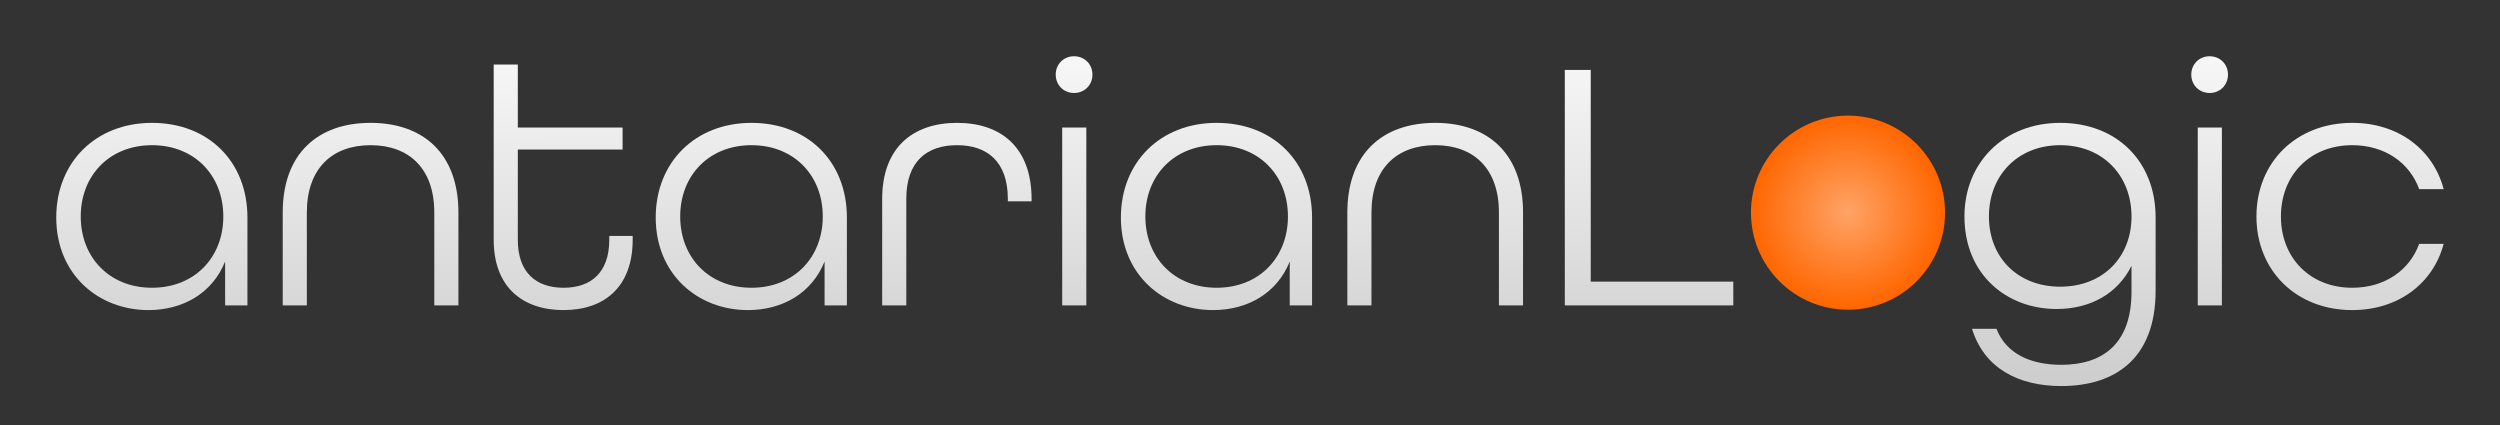
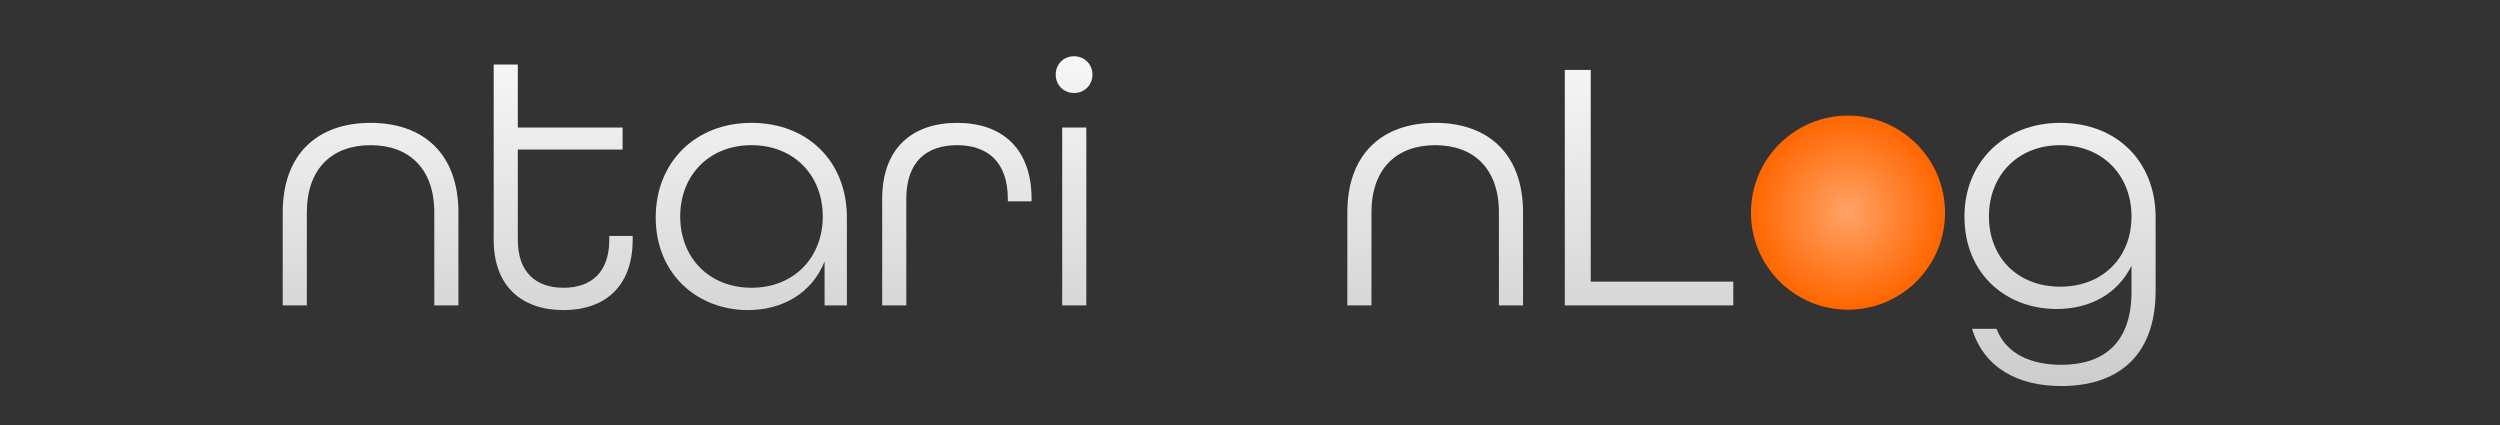
<svg xmlns="http://www.w3.org/2000/svg" height="151.2px" stroke-miterlimit="10" style="fill-rule:nonzero;clip-rule:evenodd;stroke-linecap:round;stroke-linejoin:round;" version="1.1" viewBox="0 0 888.8 151.2" width="888.8px">
  <rect x="0" y="0" width="888.8" height="151.2" fill="#333333" stroke="none" />
  <defs>
    <linearGradient gradientTransform="matrix(1 0 0 1 0 0)" gradientUnits="userSpaceOnUse" id="LinearGradient_2" x1="595.529" x2="595.309" y1="345.065" y2="202.469">
      <stop offset="0" stop-color="#cccccc" />
      <stop offset="1" stop-color="#ffffff" />
    </linearGradient>
    <linearGradient gradientTransform="matrix(1 0 0 1 0 0)" gradientUnits="userSpaceOnUse" id="LinearGradient_3" x1="595.529" x2="595.309" y1="345.065" y2="202.469">
      <stop offset="0" stop-color="#cccccc" />
      <stop offset="1" stop-color="#ffffff" />
    </linearGradient>
    <linearGradient gradientTransform="matrix(1 0 0 1 0 0)" gradientUnits="userSpaceOnUse" id="LinearGradient_4" x1="595.529" x2="595.309" y1="345.065" y2="202.469">
      <stop offset="0" stop-color="#cccccc" />
      <stop offset="1" stop-color="#ffffff" />
    </linearGradient>
    <linearGradient gradientTransform="matrix(1 0 0 1 0 0)" gradientUnits="userSpaceOnUse" id="LinearGradient_5" x1="595.529" x2="595.309" y1="345.065" y2="202.469">
      <stop offset="0" stop-color="#cccccc" />
      <stop offset="1" stop-color="#ffffff" />
    </linearGradient>
    <linearGradient gradientTransform="matrix(1 0 0 1 0 0)" gradientUnits="userSpaceOnUse" id="LinearGradient_6" x1="595.529" x2="595.309" y1="345.065" y2="202.469">
      <stop offset="0" stop-color="#cccccc" />
      <stop offset="1" stop-color="#ffffff" />
    </linearGradient>
    <linearGradient gradientTransform="matrix(1 0 0 1 0 0)" gradientUnits="userSpaceOnUse" id="LinearGradient_7" x1="595.529" x2="595.309" y1="345.065" y2="202.469">
      <stop offset="0" stop-color="#cccccc" />
      <stop offset="1" stop-color="#ffffff" />
    </linearGradient>
    <linearGradient gradientTransform="matrix(1 0 0 1 0 0)" gradientUnits="userSpaceOnUse" id="LinearGradient_8" x1="595.529" x2="595.309" y1="345.065" y2="202.469">
      <stop offset="0" stop-color="#cccccc" />
      <stop offset="1" stop-color="#ffffff" />
    </linearGradient>
    <linearGradient gradientTransform="matrix(1 0 0 1 0 0)" gradientUnits="userSpaceOnUse" id="LinearGradient_9" x1="595.529" x2="595.309" y1="345.065" y2="202.469">
      <stop offset="0" stop-color="#cccccc" />
      <stop offset="1" stop-color="#ffffff" />
    </linearGradient>
    <linearGradient gradientTransform="matrix(1 0 0 1 0 0)" gradientUnits="userSpaceOnUse" id="LinearGradient_10" x1="595.529" x2="595.309" y1="345.065" y2="202.469">
      <stop offset="0" stop-color="#cccccc" />
      <stop offset="1" stop-color="#ffffff" />
    </linearGradient>
    <linearGradient gradientTransform="matrix(1 0 0 1 0 0)" gradientUnits="userSpaceOnUse" id="LinearGradient_11" x1="595.529" x2="595.309" y1="345.065" y2="202.469">
      <stop offset="0" stop-color="#cccccc" />
      <stop offset="1" stop-color="#ffffff" />
    </linearGradient>
    <linearGradient gradientTransform="matrix(1 0 0 1 0 0)" gradientUnits="userSpaceOnUse" id="LinearGradient_12" x1="595.529" x2="595.309" y1="345.065" y2="202.469">
      <stop offset="0" stop-color="#cccccc" />
      <stop offset="1" stop-color="#ffffff" />
    </linearGradient>
    <linearGradient gradientTransform="matrix(1 0 0 1 0 0)" gradientUnits="userSpaceOnUse" id="LinearGradient_13" x1="595.529" x2="595.309" y1="345.065" y2="202.469">
      <stop offset="0" stop-color="#cccccc" />
      <stop offset="1" stop-color="#ffffff" />
    </linearGradient>
    <radialGradient cx="570.077" cy="570.605" gradientTransform="matrix(0.224 0 0 0.224 561.607 153.492)" gradientUnits="userSpaceOnUse" id="RadialGradient" r="153.787">
      <stop offset="0" stop-color="#ffa366" />
      <stop offset="1" stop-color="#ff6600" />
    </radialGradient>
  </defs>
  <g id="Text" transform="matrix(1, 0, 0, 1, -32.478, -205.881)" style="transform-origin: 52.478px 225.881px;">
    <g opacity="1">
-       <path d="M85.246 316.121C97.534 316.121 108.03 310.105 112.51 298.841L112.51 314.457L120.446 314.457L120.446 283.225C120.446 263.257 106.494 249.561 86.526 249.561C66.558 249.561 52.478 263.513 52.478 283.225C52.478 303.449 67.454 316.121 85.246 316.121ZM86.526 308.185C71.422 308.185 61.182 297.433 61.182 282.841C61.182 268.249 71.422 257.497 86.526 257.497C101.63 257.497 111.87 268.249 111.87 282.841C111.87 297.433 101.63 308.185 86.526 308.185Z" fill="url(#LinearGradient_2)" fill-rule="nonzero" opacity="1" stroke="none" />
      <path d="M132.99 314.457L141.566 314.457L141.566 281.433C141.566 265.817 150.526 257.497 164.222 257.497C177.918 257.497 186.878 265.817 186.878 281.433L186.878 314.457L195.454 314.457L195.454 281.433C195.454 260.441 182.91 249.561 164.222 249.561C145.534 249.561 132.99 260.441 132.99 281.433L132.99 314.457Z" fill="url(#LinearGradient_3)" fill-rule="nonzero" opacity="1" stroke="none" />
      <path d="M232.83 316.121C247.422 316.121 257.406 307.801 257.406 291.161L257.406 289.753L249.086 289.753L249.086 291.161C249.086 302.809 242.558 308.185 232.83 308.185C222.974 308.185 216.574 302.681 216.574 291.161L216.574 259.033L253.822 259.033L253.822 251.225L216.574 251.225L216.574 228.825L207.998 228.825L207.998 291.161C207.998 307.801 218.11 316.121 232.83 316.121Z" fill="url(#LinearGradient_4)" fill-rule="nonzero" opacity="1" stroke="none" />
      <path d="M298.366 316.121C310.654 316.121 321.15 310.105 325.63 298.841L325.63 314.457L333.566 314.457L333.566 283.225C333.566 263.257 319.614 249.561 299.646 249.561C279.678 249.561 265.598 263.513 265.598 283.225C265.598 303.449 280.574 316.121 298.366 316.121ZM299.646 308.185C284.542 308.185 274.302 297.433 274.302 282.841C274.302 268.249 284.542 257.497 299.646 257.497C314.75 257.497 324.99 268.249 324.99 282.841C324.99 297.433 314.75 308.185 299.646 308.185Z" fill="url(#LinearGradient_5)" fill-rule="nonzero" opacity="1" stroke="none" />
      <path d="M346.11 314.457L354.686 314.457L354.686 276.569C354.686 263.385 361.854 257.497 372.734 257.497C383.486 257.497 390.782 263.385 390.782 276.569L390.782 277.465L399.23 277.465L399.23 276.697C399.23 258.393 388.478 249.561 372.734 249.561C356.99 249.561 346.11 258.393 346.11 276.569L346.11 314.457Z" fill="url(#LinearGradient_6)" fill-rule="nonzero" opacity="1" stroke="none" />
      <path d="M414.334 238.937C418.046 238.937 420.862 236.121 420.862 232.409C420.862 228.697 418.046 225.881 414.334 225.881C410.622 225.881 407.806 228.697 407.806 232.409C407.806 236.121 410.622 238.937 414.334 238.937ZM410.11 314.457L418.686 314.457L418.686 251.225L410.11 251.225L410.11 314.457Z" fill="url(#LinearGradient_7)" fill-rule="nonzero" opacity="1" stroke="none" />
-       <path d="M463.742 316.121C476.03 316.121 486.526 310.105 491.006 298.841L491.006 314.457L498.942 314.457L498.942 283.225C498.942 263.257 484.99 249.561 465.022 249.561C445.054 249.561 430.974 263.513 430.974 283.225C430.974 303.449 445.95 316.121 463.742 316.121ZM465.022 308.185C449.918 308.185 439.678 297.433 439.678 282.841C439.678 268.249 449.918 257.497 465.022 257.497C480.126 257.497 490.366 268.249 490.366 282.841C490.366 297.433 480.126 308.185 465.022 308.185Z" fill="url(#LinearGradient_8)" fill-rule="nonzero" opacity="1" stroke="none" />
      <path d="M511.486 314.457L520.062 314.457L520.062 281.433C520.062 265.817 529.022 257.497 542.718 257.497C556.414 257.497 565.374 265.817 565.374 281.433L565.374 314.457L573.95 314.457L573.95 281.433C573.95 260.441 561.406 249.561 542.718 249.561C524.03 249.561 511.486 260.441 511.486 281.433L511.486 314.457Z" fill="url(#LinearGradient_9)" fill-rule="nonzero" opacity="1" stroke="none" />
      <path d="M588.798 314.457L648.702 314.457L648.702 306.009L598.014 306.009L598.014 230.745L588.798 230.745L588.798 314.457Z" fill="url(#LinearGradient_10)" fill-rule="nonzero" opacity="1" stroke="none" />
      <path d="M765.31 343.129C784.126 343.129 798.846 333.657 798.846 309.209L798.846 283.225C798.846 263.129 784.894 249.561 764.926 249.561C744.958 249.561 730.878 263.641 730.878 282.841C730.878 303.449 745.854 315.737 763.646 315.737C775.678 315.737 785.406 310.233 790.27 300.377L790.27 309.593C790.27 328.281 779.902 335.577 765.31 335.577C754.558 335.577 745.726 331.737 742.27 322.777L733.566 322.777C737.918 336.857 750.078 343.129 765.31 343.129ZM764.926 307.801C749.822 307.801 739.582 297.433 739.582 282.841C739.582 268.249 749.822 257.497 764.926 257.497C780.03 257.497 790.27 268.249 790.27 282.841C790.27 297.433 780.03 307.801 764.926 307.801Z" fill="url(#LinearGradient_11)" fill-rule="nonzero" opacity="1" stroke="none" />
-       <path d="M818.046 238.937C821.758 238.937 824.574 236.121 824.574 232.409C824.574 228.697 821.758 225.881 818.046 225.881C814.334 225.881 811.518 228.697 811.518 232.409C811.518 236.121 814.334 238.937 818.046 238.937ZM813.822 314.457L822.398 314.457L822.398 251.225L813.822 251.225L813.822 314.457Z" fill="url(#LinearGradient_12)" fill-rule="nonzero" opacity="1" stroke="none" />
-       <path d="M868.734 316.121C885.118 316.121 897.534 306.649 901.246 292.569L892.542 292.569C889.086 302.041 880.254 308.185 868.734 308.185C853.63 308.185 843.39 297.433 843.39 282.841C843.39 268.249 853.63 257.497 868.734 257.497C880.254 257.497 889.086 263.641 892.542 273.113L901.246 273.113C897.534 259.033 885.118 249.561 868.734 249.561C848.766 249.561 834.686 263.641 834.686 282.841C834.686 302.041 848.766 316.121 868.734 316.121Z" fill="url(#LinearGradient_13)" fill-rule="nonzero" opacity="1" stroke="none" />
    </g>
  </g>
  <g id="antares" transform="matrix(1, 0, 0, 1, -32.496, -205.9)" style="transform-origin: 654.996px 247px;">
-     <path d="M654.996 281.5C654.996 262.446 670.443 247 689.496 247C708.55 247 723.996 262.446 723.996 281.5C723.996 300.554 708.55 316 689.496 316C670.443 316 654.996 300.554 654.996 281.5Z" fill="url(#RadialGradient)" fill-rule="nonzero" opacity="1" stroke="none" />
+     <path d="M654.996 281.5C654.996 262.446 670.443 247 689.496 247C708.55 247 723.996 262.446 723.996 281.5C723.996 300.554 708.55 316 689.496 316C670.443 316 654.996 300.554 654.996 281.5" fill="url(#RadialGradient)" fill-rule="nonzero" opacity="1" stroke="none" />
  </g>
</svg>